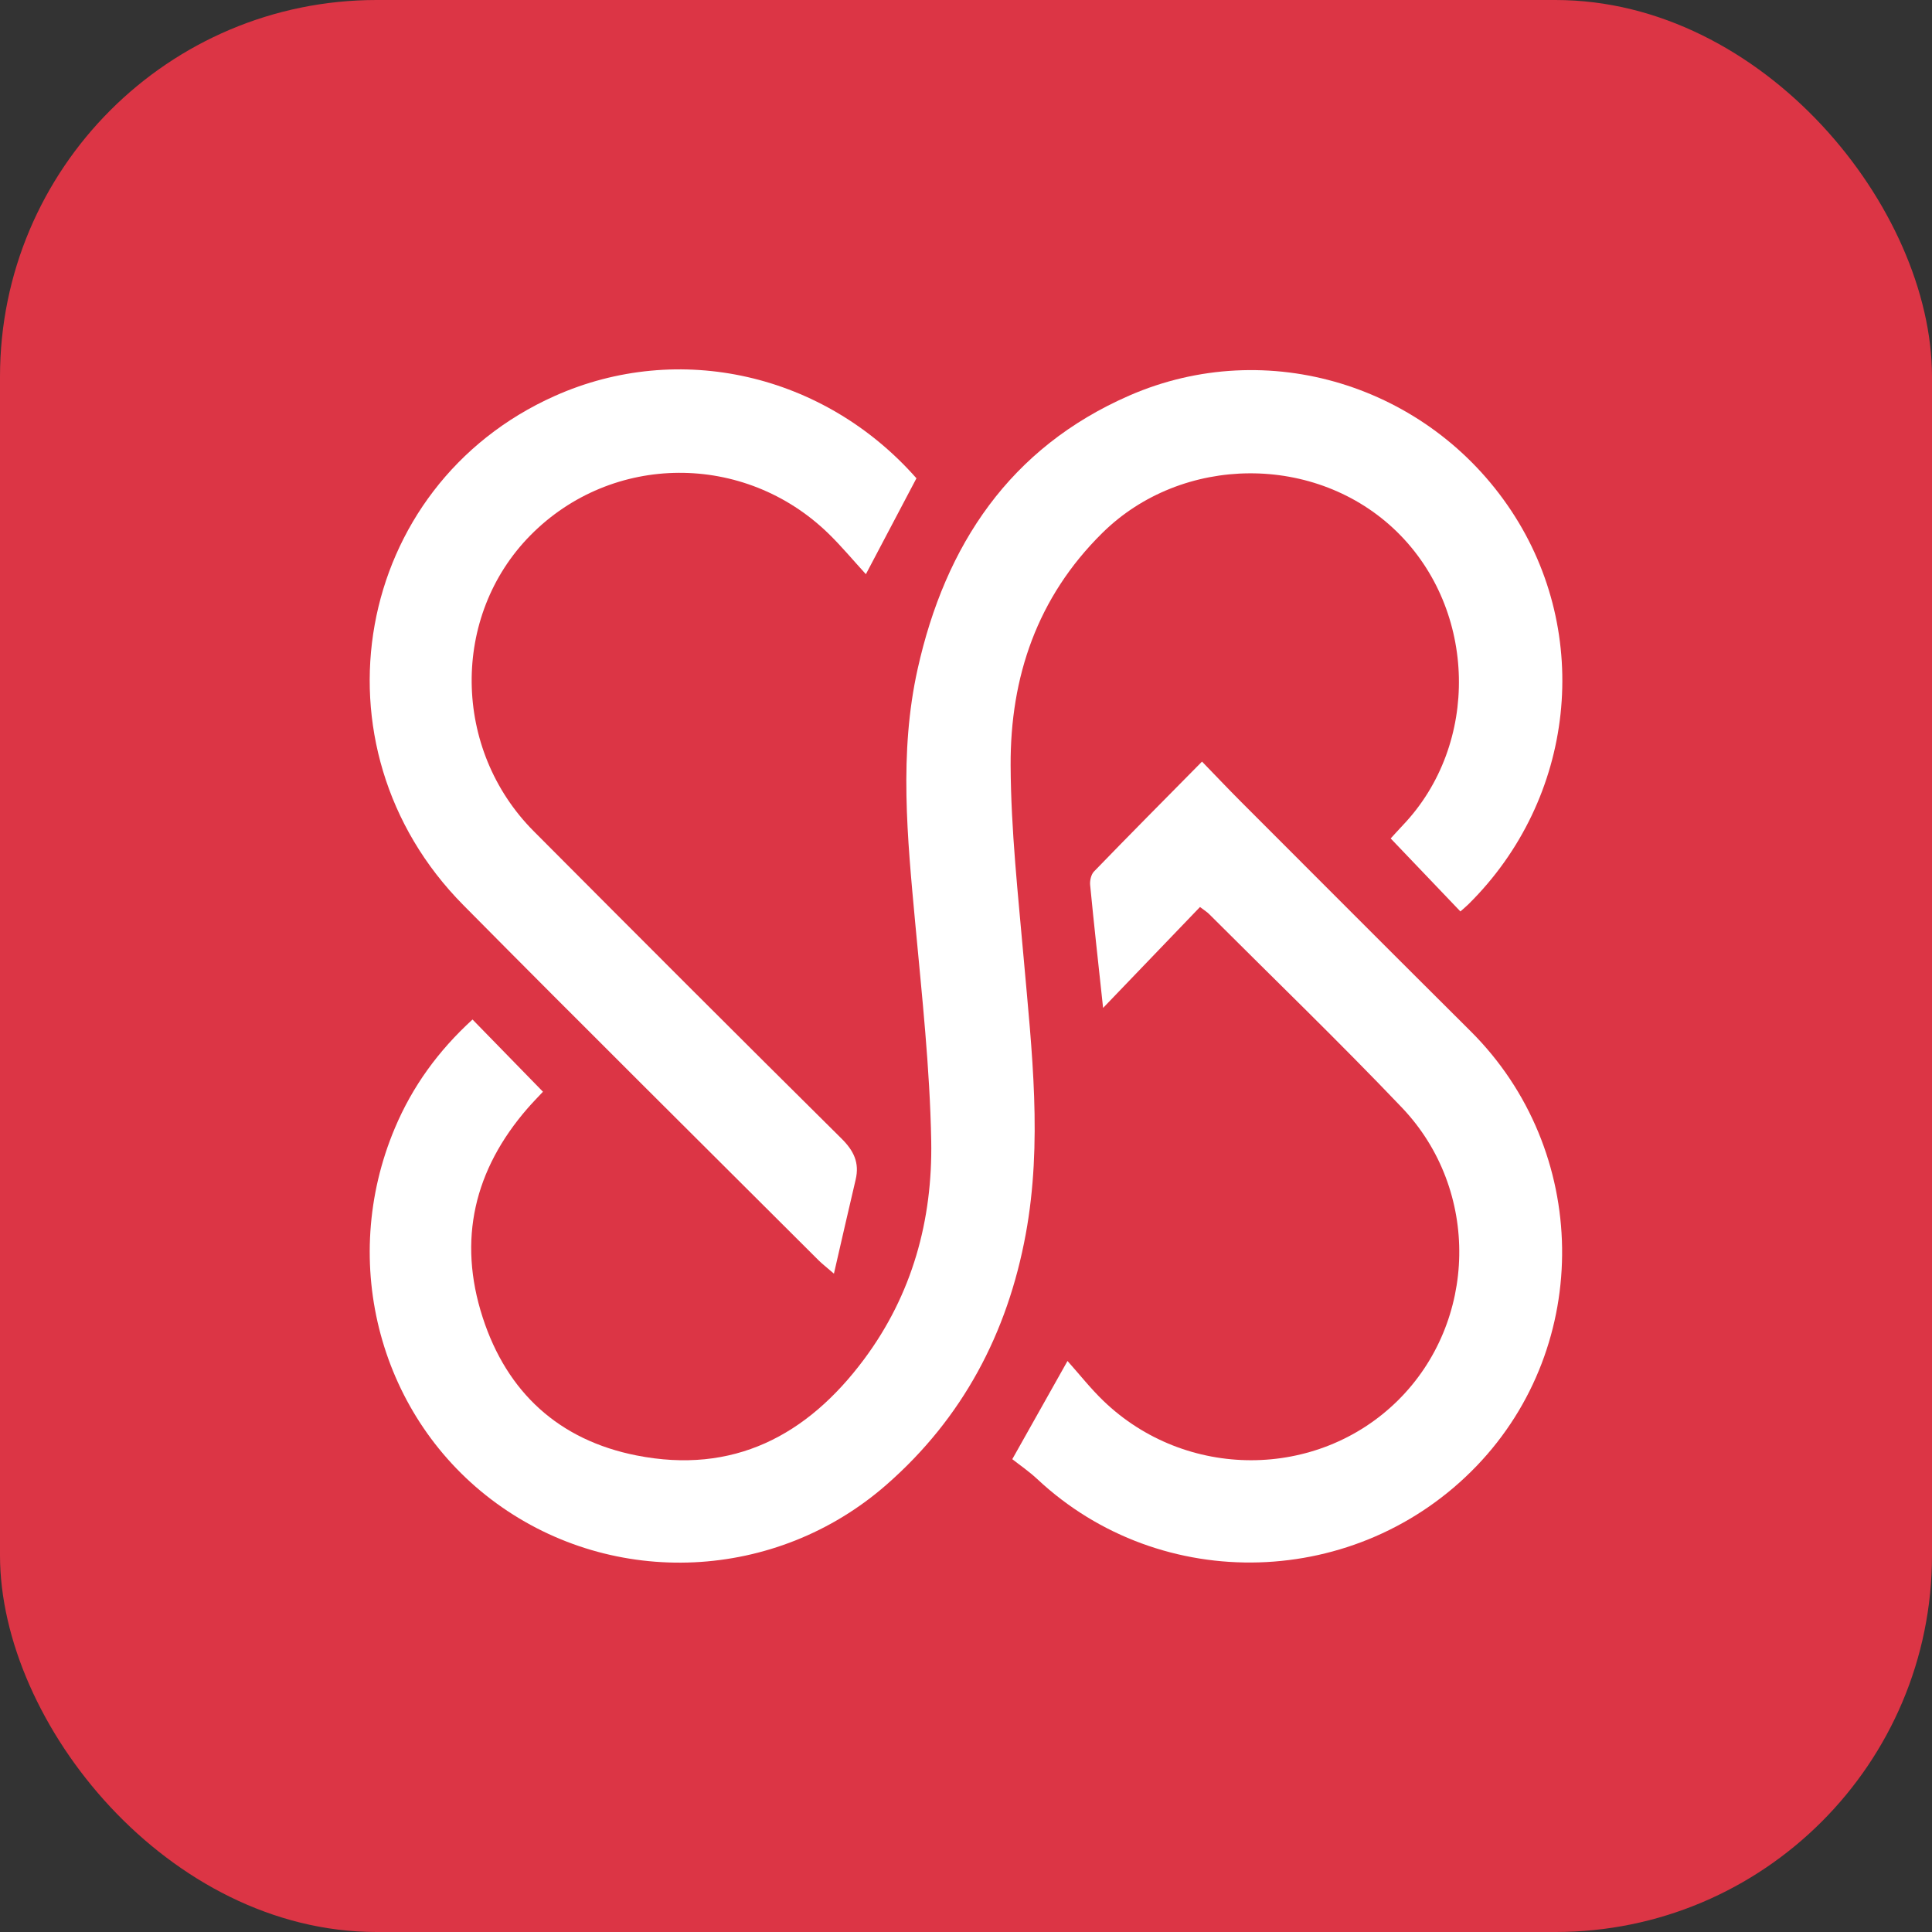
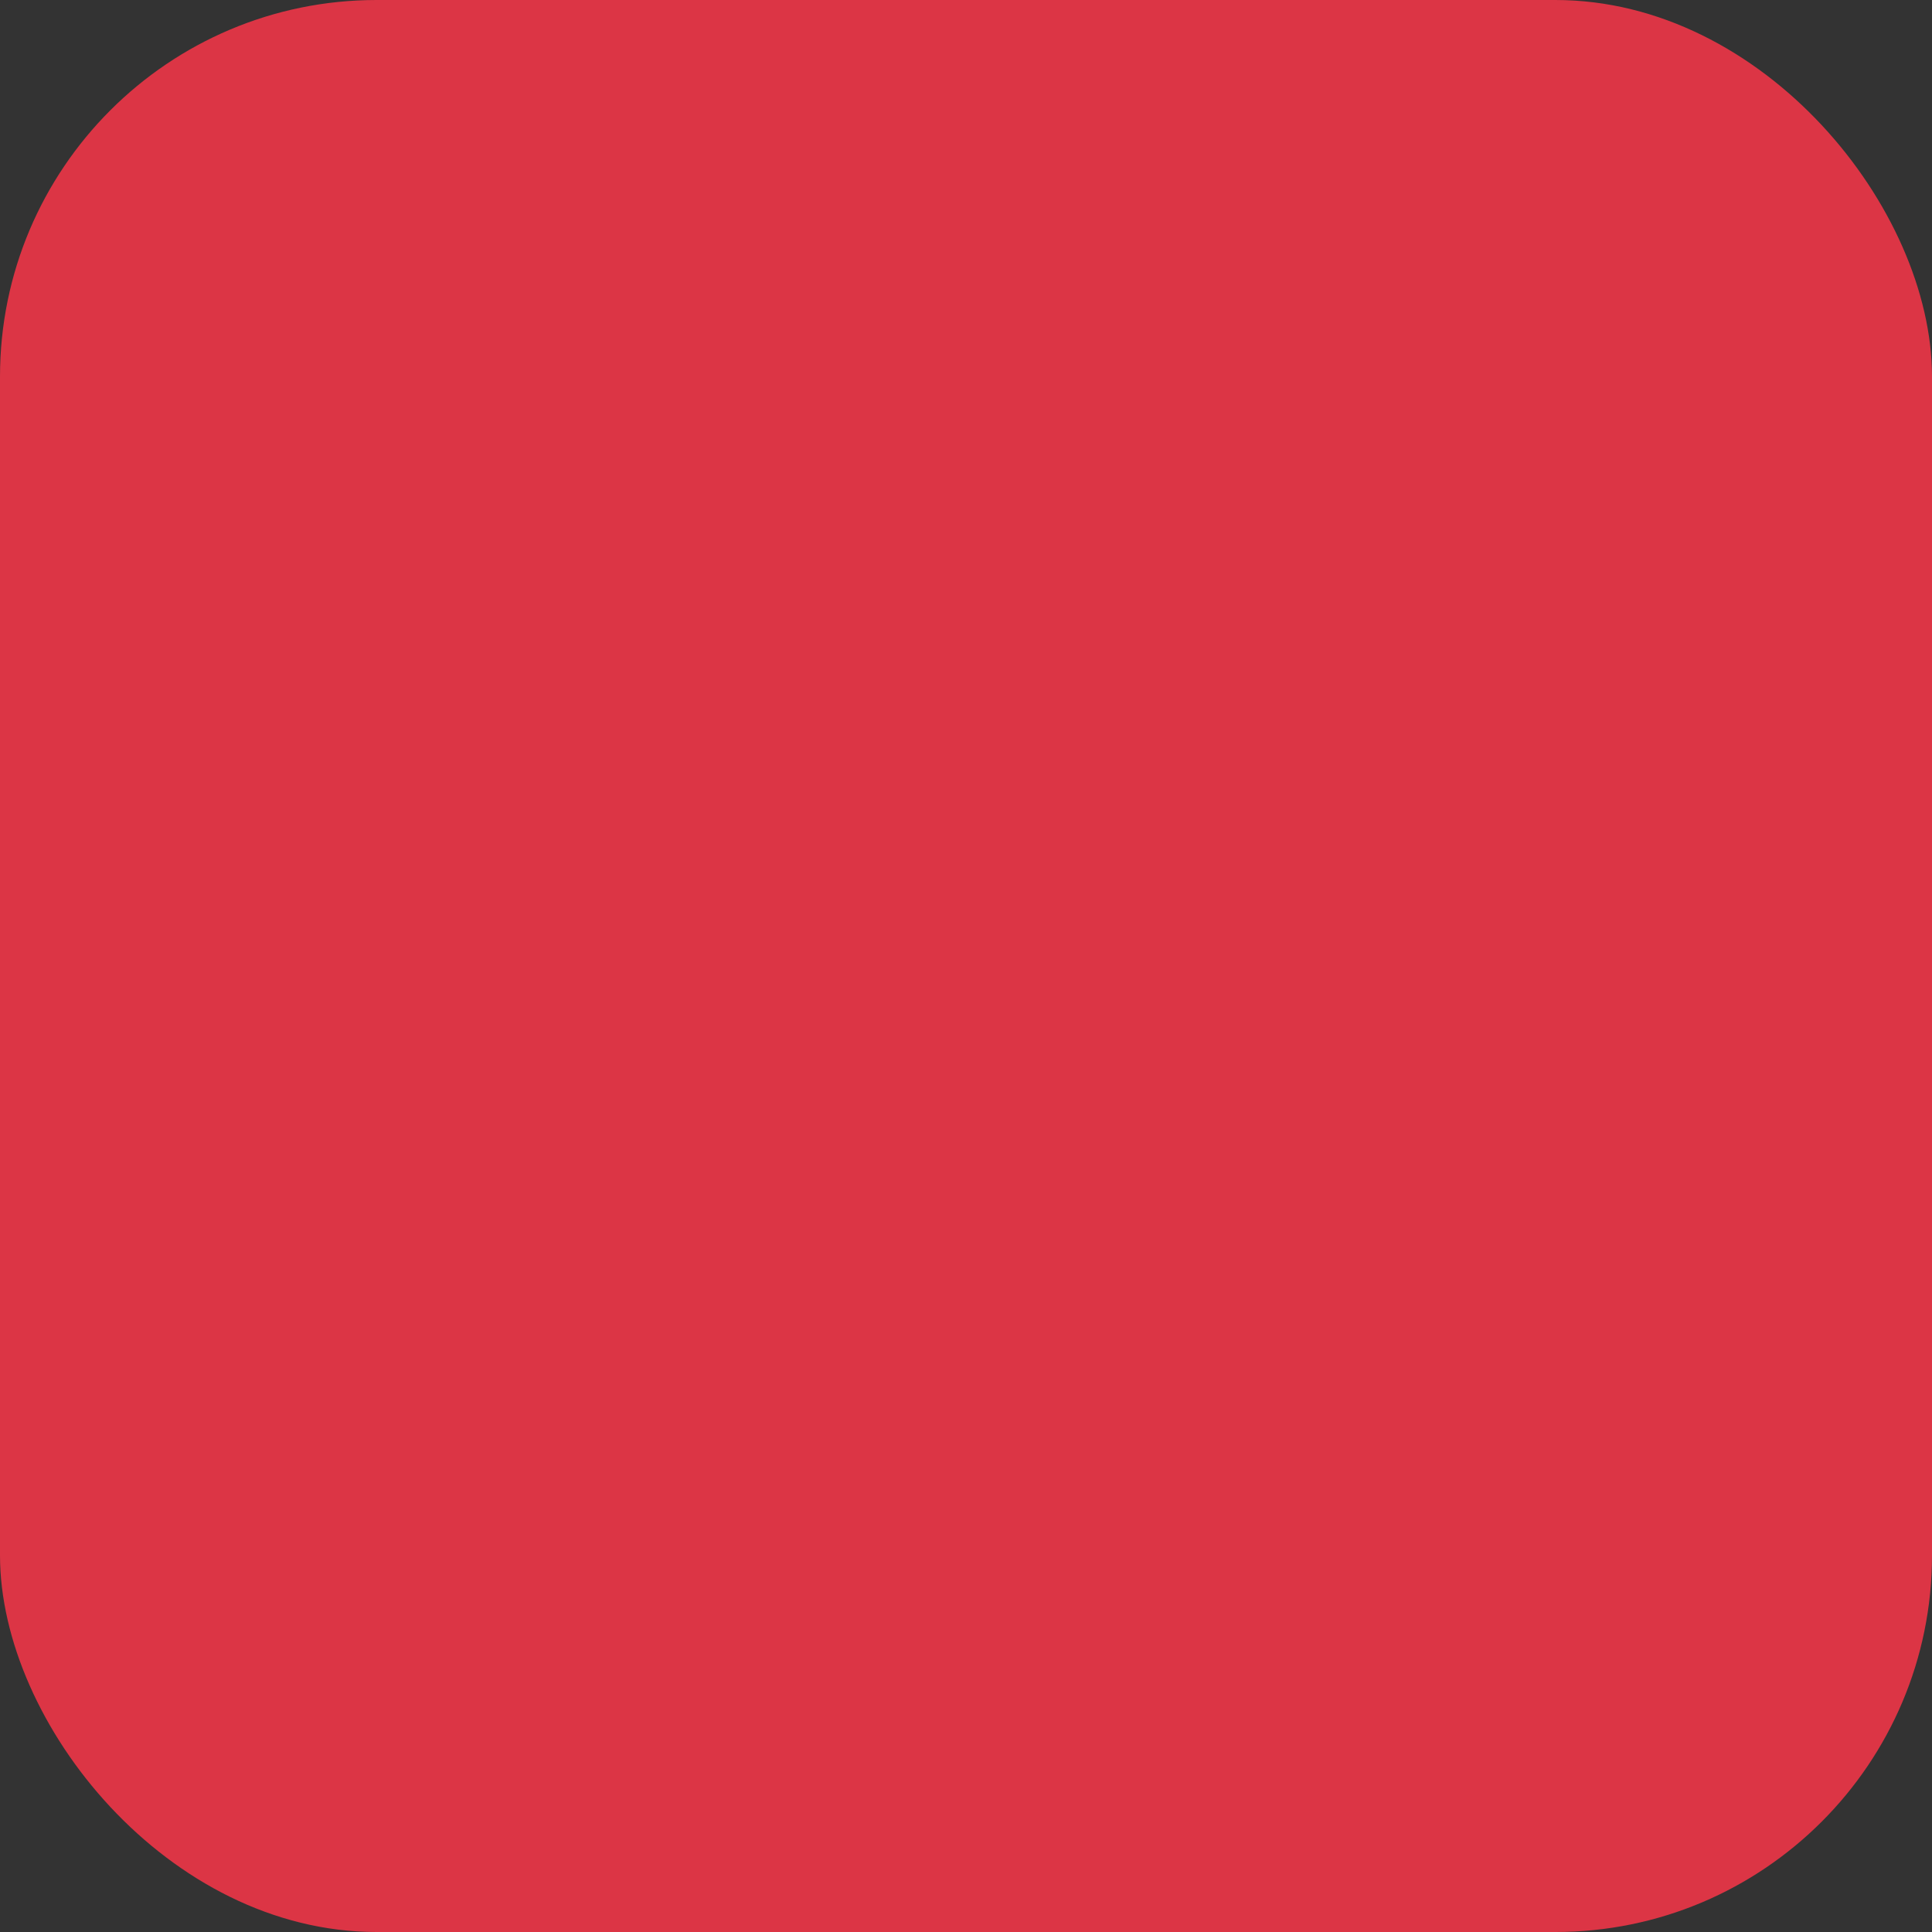
<svg xmlns="http://www.w3.org/2000/svg" id="Layer_1" data-name="Layer 1" viewBox="0 0 500 500">
  <rect x="0" y="0" width="500" height="500" fill="#333333" stroke="none" />
  <defs>
    <style>
      .cls-1 {
        fill: #dc3545;
      }

      .cls-1, .cls-2 {
        stroke-width: 0px;
      }

      .cls-2 {
        fill: #fff;
      }
    </style>
  </defs>
  <rect class="cls-1" x="0" width="500" height="500" rx="97.47" ry="97.47" />
  <g>
-     <path class="cls-2" d="M237.17,123.79c-4.27,8.1-8.38,15.9-13.08,24.81-3.34-3.65-6.32-7.23-9.63-10.46-21.75-21.21-56.09-20.99-77.2.41-20.57,20.86-20.23,55.38.87,76.57,26.47,26.58,52.97,53.12,79.63,79.52,3.21,3.18,4.71,6.28,3.68,10.65-1.84,7.78-3.6,15.57-5.62,24.33-2.13-1.84-3.11-2.59-3.98-3.46-30.66-30.62-61.45-61.12-91.93-91.92-40.64-41.05-28.43-108.51,23.67-131.77,32.13-14.34,69.73-5.79,93.61,21.33Z" />
    <g>
-       <path class="cls-2" d="M122.29,263.85c6.12,6.28,11.97,12.27,18.23,18.69-1.17,1.26-2.6,2.71-3.94,4.24-13.85,15.91-18.18,34.07-11.66,54.18,6.29,19.41,19.76,31.75,39.82,35.71,24.97,4.93,44.11-5.05,58.88-24.89,12.49-16.77,17.74-36.04,17.38-56.47-.34-18.86-2.41-37.72-4.15-56.53-2.02-21.93-4.22-43.86.64-65.67,7.15-32.12,23.93-57.28,54.78-70.74,35.74-15.59,77.3-2.65,98.81,29.76,21.19,31.91,16.58,74.57-11.02,101.86-.68.67-1.43,1.28-2.11,1.89-5.96-6.24-11.82-12.37-18.04-18.89.67-.73,1.93-2.13,3.22-3.5,19.87-20.93,19.14-55.57-1.6-75.86-20.85-20.39-55.64-20.08-76.29.34-16.82,16.63-23.8,37.23-23.69,60.13.08,16.76,1.94,33.53,3.41,50.26,2.09,23.68,4.87,47.34.5,71.05-4.73,25.66-16.34,47.6-36.06,64.85-28.59,25.01-70.53,26.89-100.9,4.81-30.13-21.9-41.05-62.23-26.29-97.16,4.53-10.74,11.2-19.95,20.09-28.07Z" />
-       <path class="cls-2" d="M261.97,377.65c5.04-8.97,9.38-16.67,14.3-25.43,3.19,3.57,5.99,7.14,9.23,10.26,21.33,20.6,55.42,20.54,76.24-.01,20.65-20.39,21.42-54.47,1.08-75.82-16.28-17.08-33.28-33.47-49.97-50.16-.44-.44-1-.77-2.29-1.76-8.06,8.39-16.14,16.8-25.08,26.12-1.25-11.67-2.38-21.73-3.35-31.8-.11-1.15.24-2.73,1-3.51,9.08-9.38,18.28-18.65,27.95-28.44,3.58,3.69,6.66,6.95,9.83,10.13,19.88,19.9,39.75,39.81,59.69,59.65,30.94,30.78,31.66,81.18,1.55,112.51-30.71,31.95-81.58,33.46-113.7,3.4-2.11-1.97-4.52-3.62-6.46-5.15Z" />
-     </g>
+       </g>
  </g>
</svg>